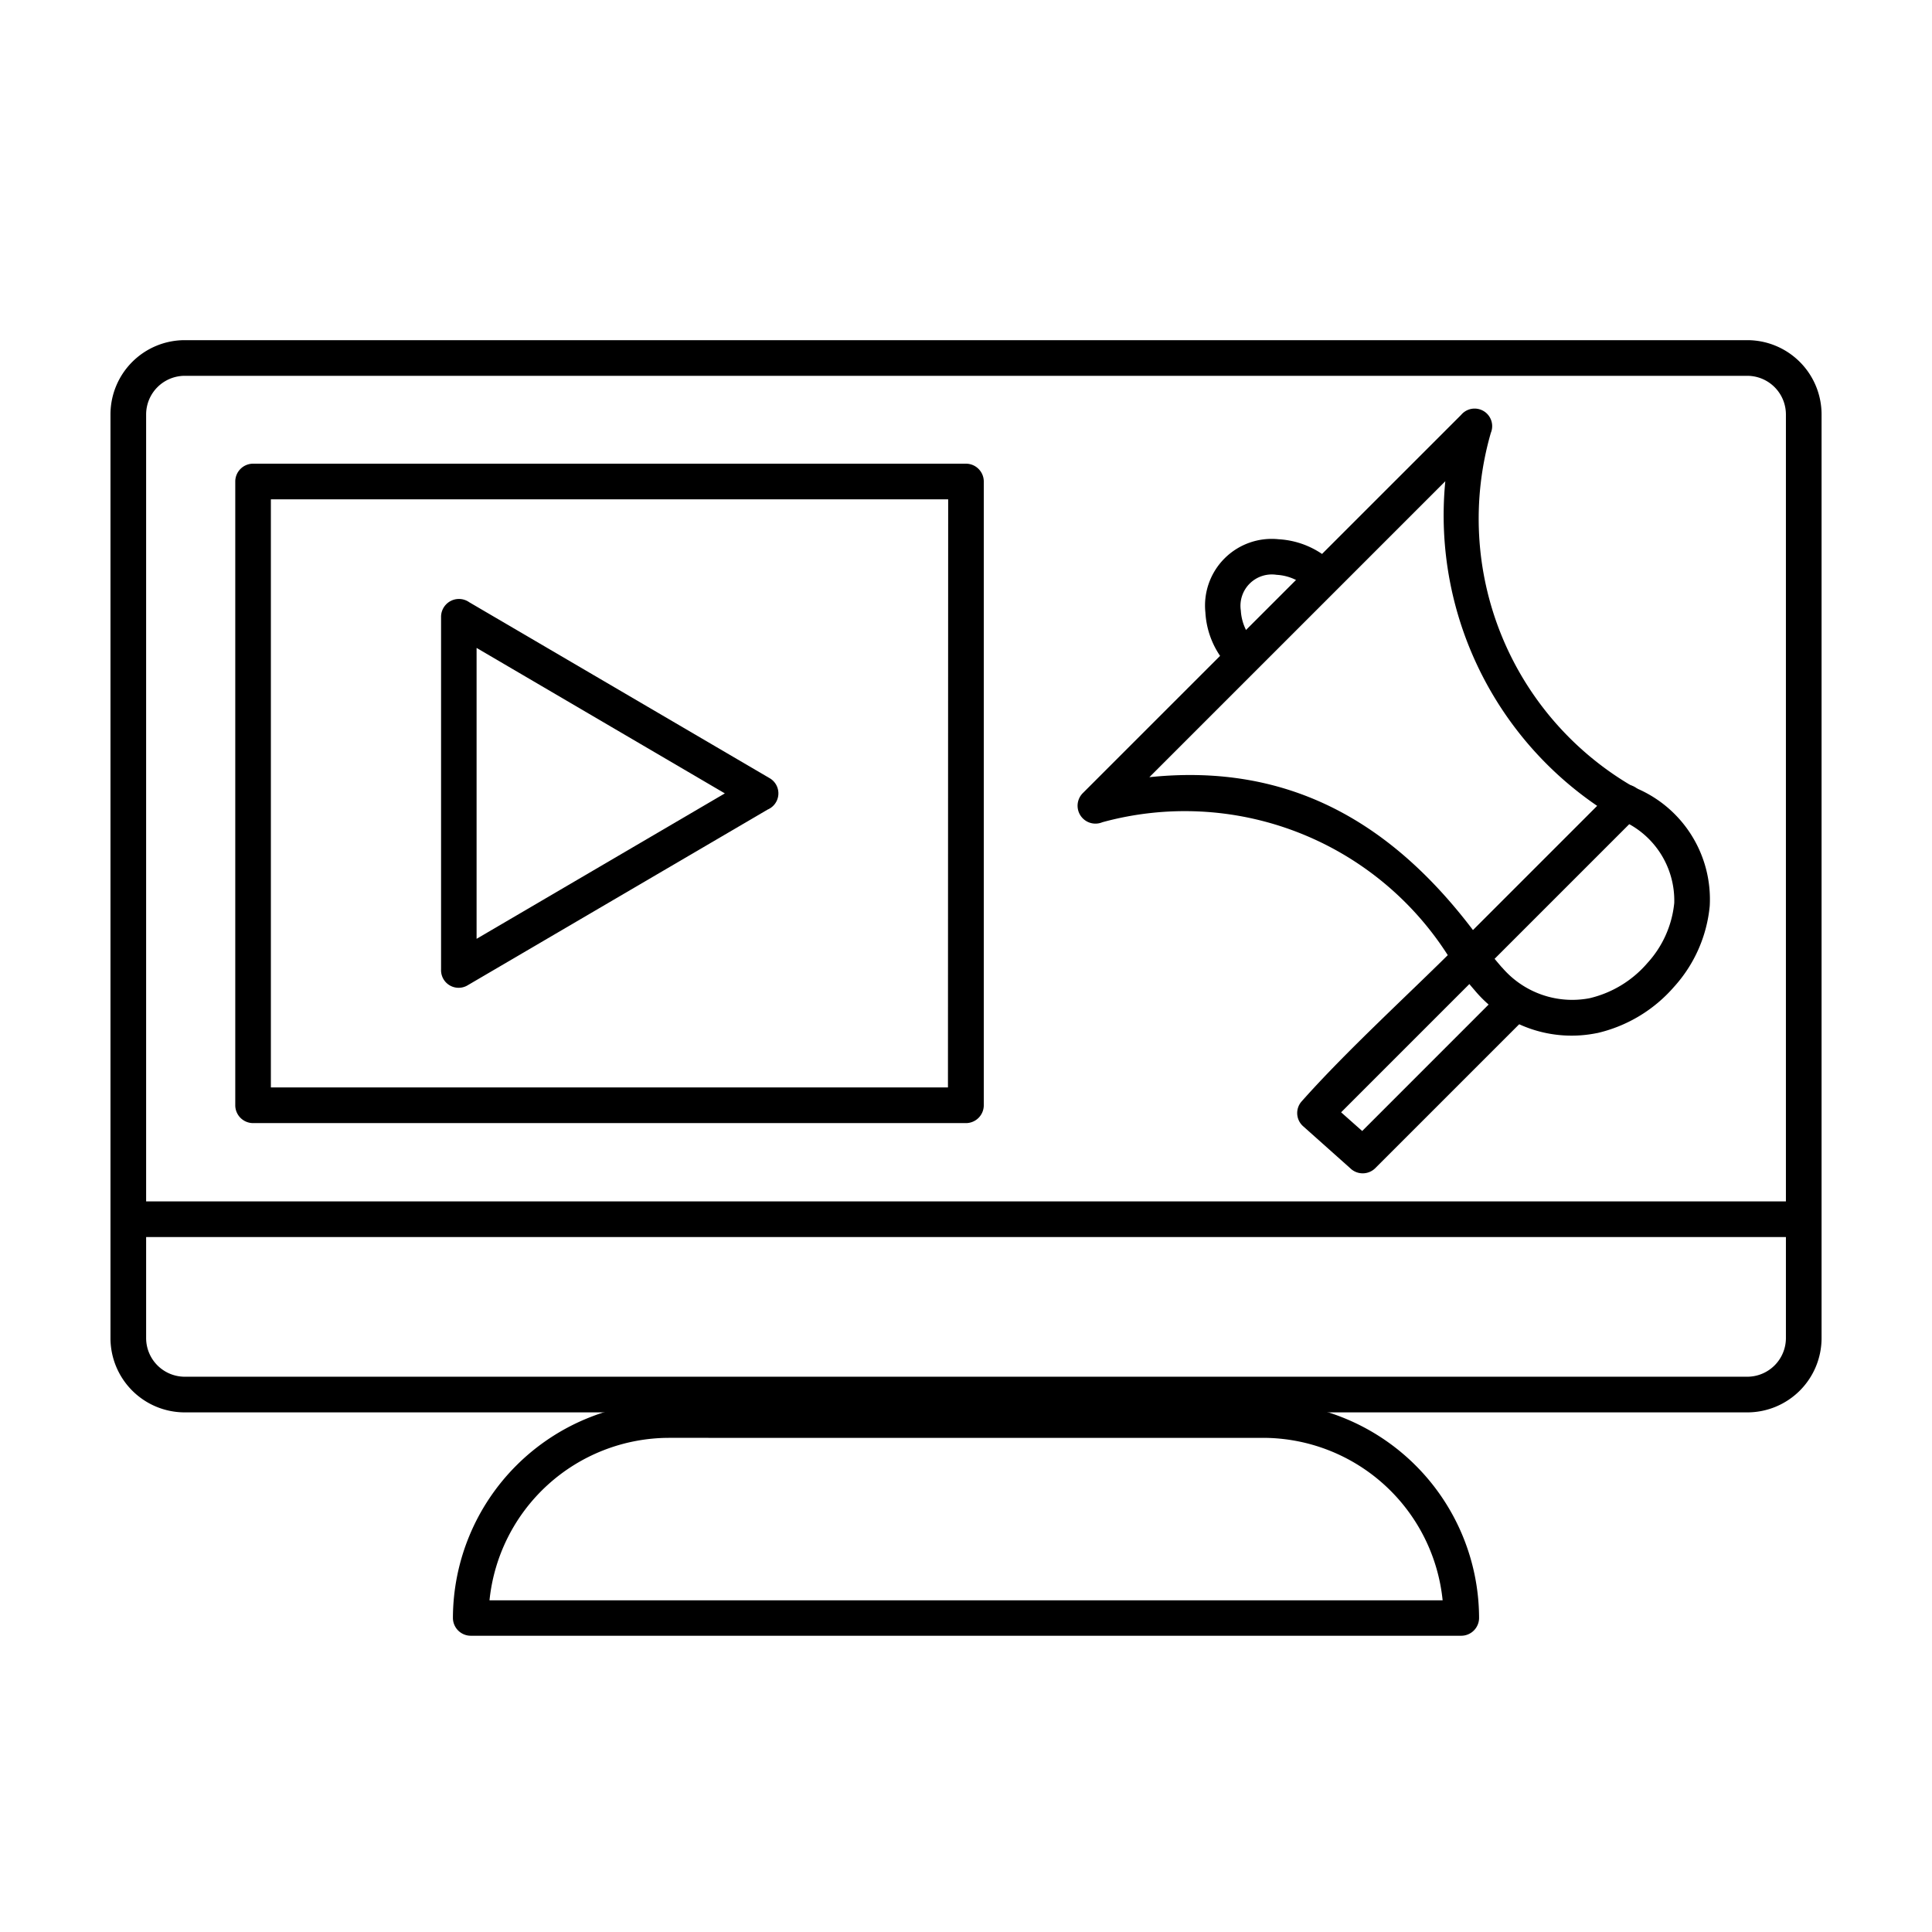
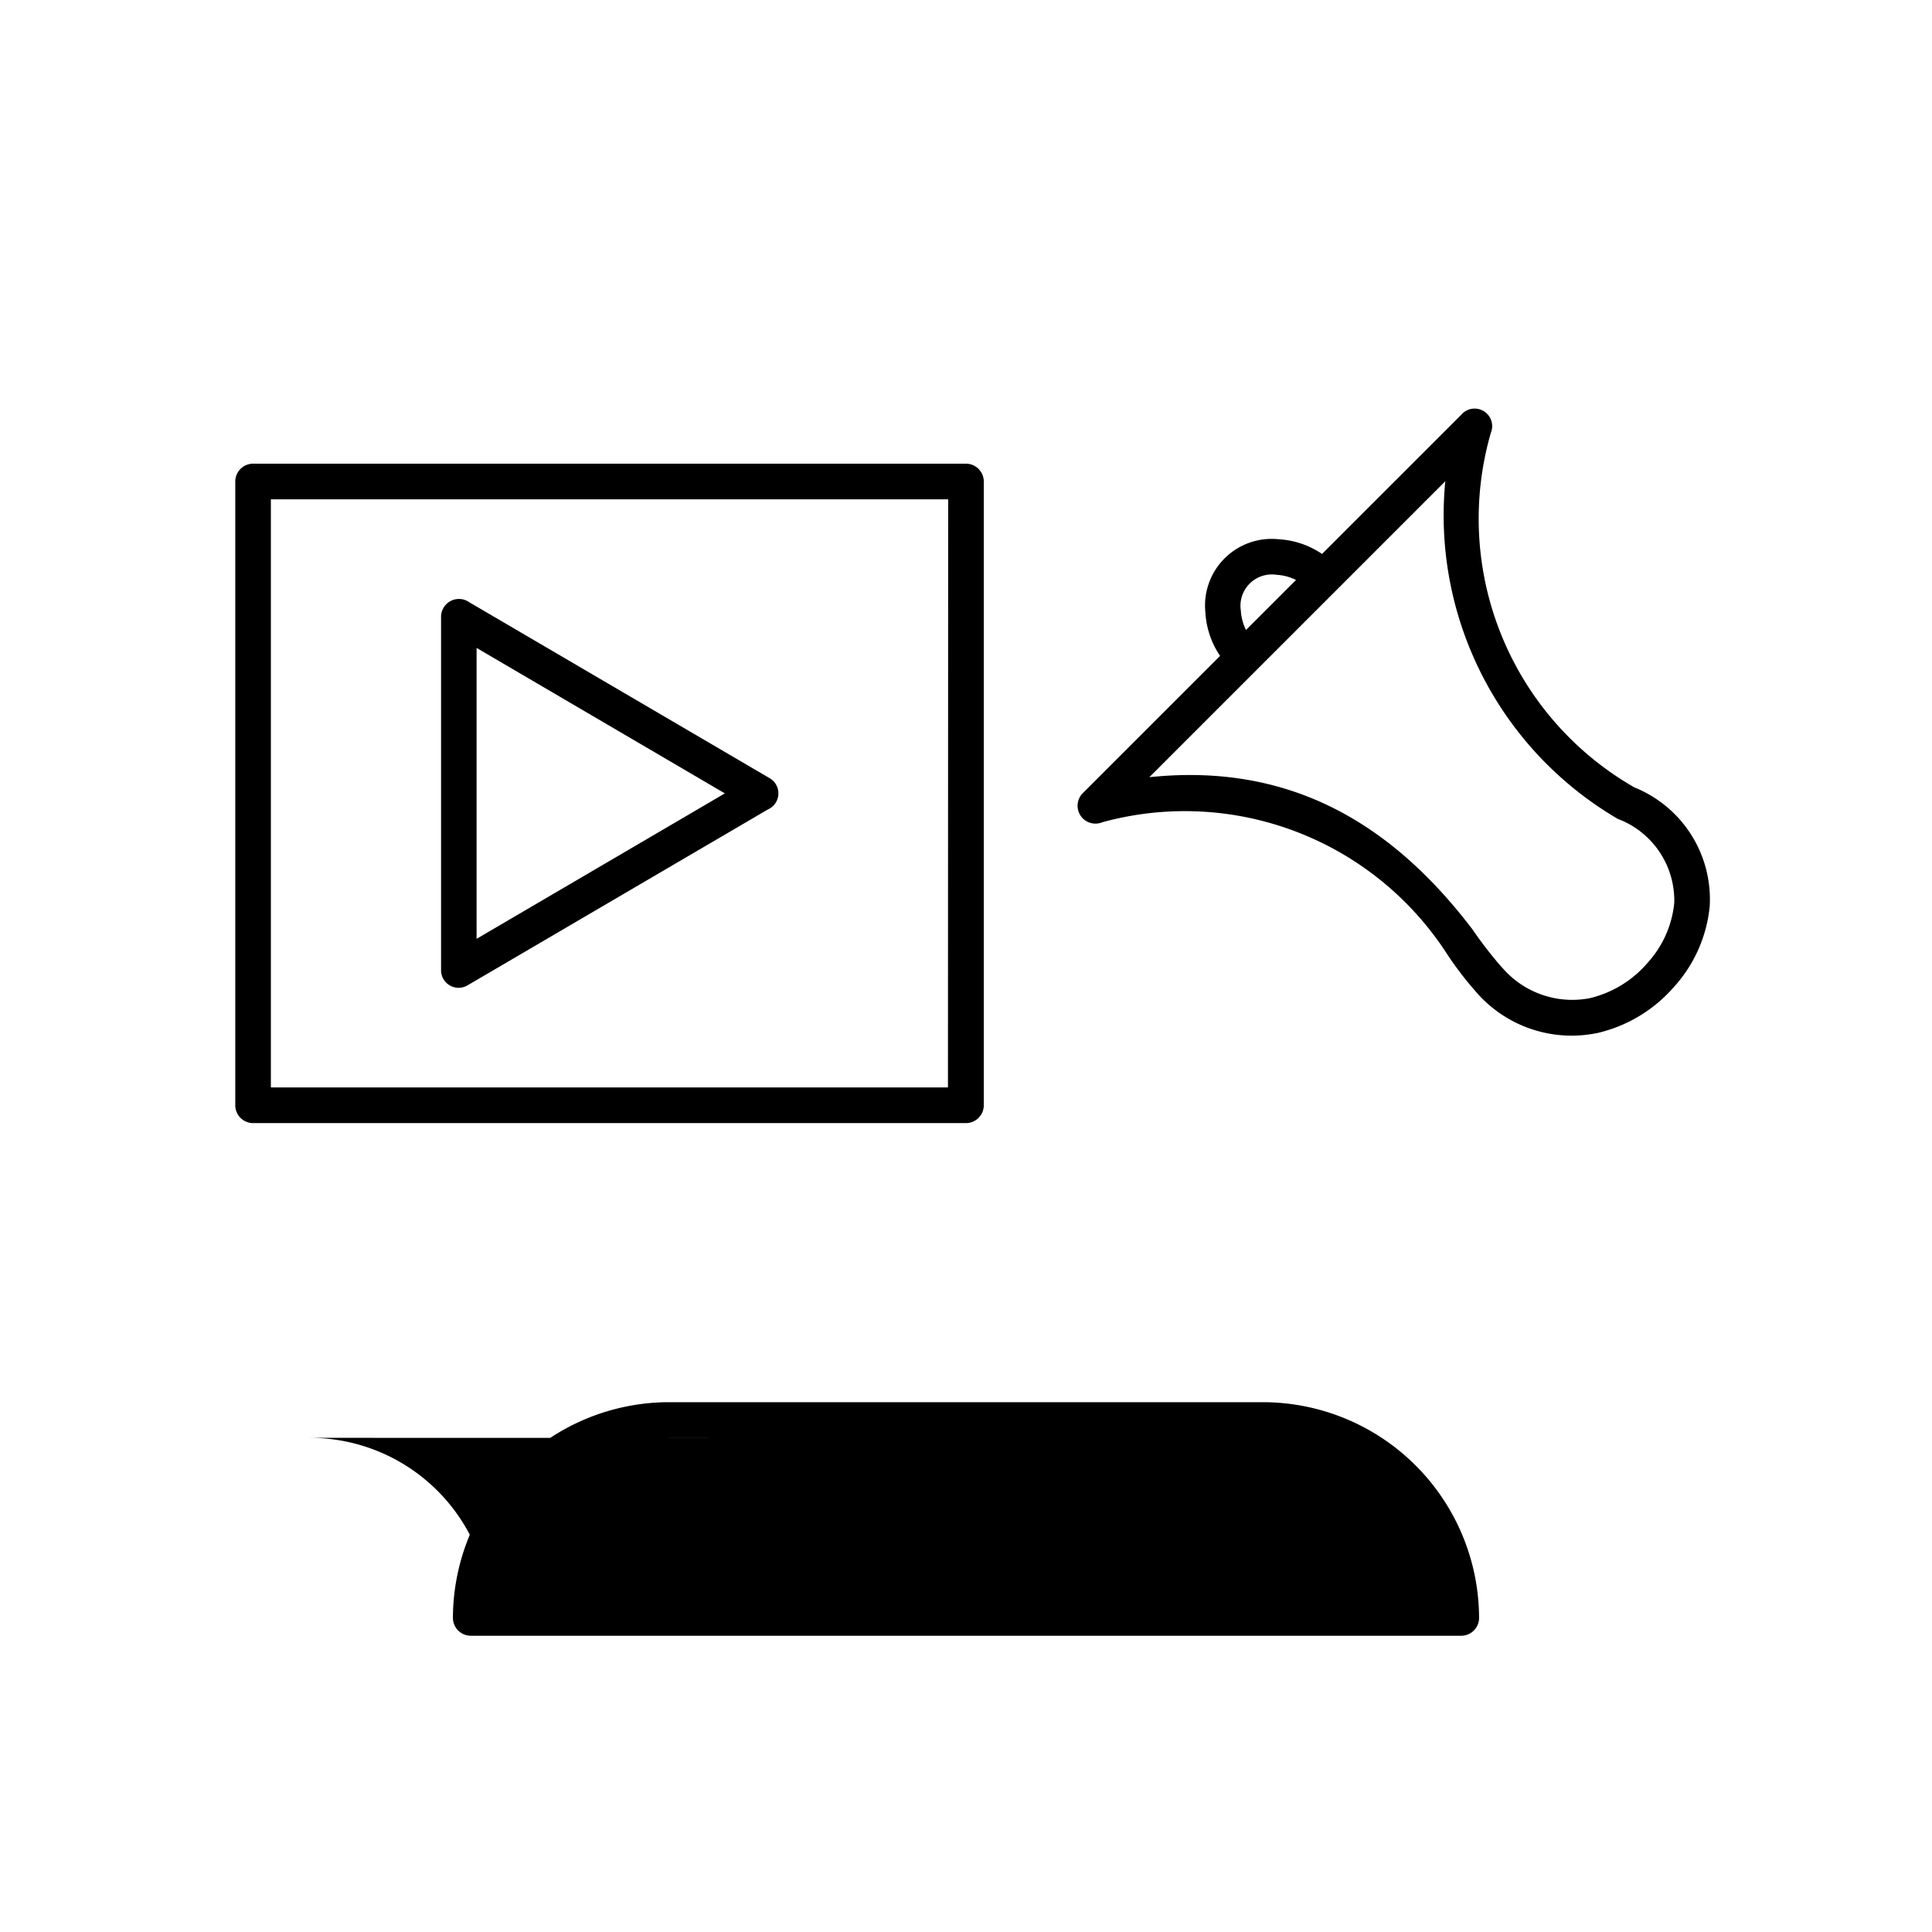
<svg xmlns="http://www.w3.org/2000/svg" width="44" height="44" viewBox="0 0 44 44">
  <defs>
    <clipPath id="clip-path">
      <rect id="Rectangle_17556" data-name="Rectangle 17556" width="44" height="44" />
    </clipPath>
  </defs>
  <g id="Simplified_Campaign_Creation" data-name="Simplified Campaign  Creation" clip-path="url(#clip-path)">
    <g id="noun-digital-marketing-7066985" transform="translate(-9.984 -9.3)">
      <path id="Path_25364" data-name="Path 25364" d="M64.557,32.786a2.1,2.1,0,0,0,1.991.7,2.484,2.484,0,0,0,1.317-.8,2.371,2.371,0,0,0,.613-1.37A1.987,1.987,0,0,0,67.189,29.4a8.008,8.008,0,0,1-3.925-7.688l-6.74,6.74c3.184-.333,5.514,1.039,7.361,3.47a9.31,9.31,0,0,0,.672.867Zm2.159,1.494a2.876,2.876,0,0,1-2.786-.978,7.677,7.677,0,0,1-.627-.824,7.107,7.107,0,0,0-7.85-3,.407.407,0,0,1-.446-.662L63.625,20.2a.4.4,0,0,1,.676.41,7.051,7.051,0,0,0,3.27,8.075,2.748,2.748,0,0,1,1.715,2.7,3.189,3.189,0,0,1-.816,1.845,3.3,3.3,0,0,1-1.753,1.051Z" transform="translate(-20.364 -1.452)" />
-       <path id="Path_25365" data-name="Path 25365" d="M69.7,41.873a.406.406,0,0,0-.574-.574L66,44.426,65.52,44l6.764-6.764a.406.406,0,1,0-.574-.574l-3.521,3.521c-1.13,1.13-2.525,2.395-3.564,3.564a.4.4,0,0,0,.032.572l1.07.954a.406.406,0,0,0,.57,0l3.4-3.4Z" transform="translate(-24.993 -9.368)" />
      <path id="Path_25366" data-name="Path 25366" d="M62.835,26.891a.406.406,0,0,0,.574-.574,1.953,1.953,0,0,0-1.248-.546,1.518,1.518,0,0,0-1.668,1.668,1.953,1.953,0,0,0,.546,1.248.406.406,0,0,0,.574-.574,1.13,1.13,0,0,1-.313-.718.714.714,0,0,1,.814-.814,1.12,1.12,0,0,1,.718.313Z" transform="translate(-23.057 -4.19)" />
      <path id="Path_25367" data-name="Path 25367" d="M18.375,22.461H34.61a.407.407,0,0,1,.406.406V37.073a.407.407,0,0,1-.406.406H18.375a.407.407,0,0,1-.406-.406V22.867A.407.407,0,0,1,18.375,22.461Zm15.83.812H18.78V36.667H34.2Z" transform="translate(-2.627 -2.601)" />
      <path id="Path_25368" data-name="Path 25368" d="M34.431,33.19l-6.829,4a.4.4,0,0,1-.611-.355V28.8a.407.407,0,0,1,.641-.331l6.829,4A.4.4,0,0,1,34.431,33.19ZM27.8,36.135l5.654-3.312L27.8,29.51Z" transform="translate(-6.962 -5.454)" />
-       <path id="Path_25372" data-name="Path 25372" d="M14.189,17.047H49.78a1.692,1.692,0,0,1,1.689,1.689V39.777a1.692,1.692,0,0,1-1.689,1.689H14.189A1.692,1.692,0,0,1,12.5,39.777V18.736A1.692,1.692,0,0,1,14.189,17.047Zm35.591.812H14.189a.881.881,0,0,0-.877.877V39.777a.881.881,0,0,0,.877.877H49.78a.881.881,0,0,0,.877-.877V18.736A.881.881,0,0,0,49.78,17.859Z" transform="translate(0)" />
-       <path id="Path_25373" data-name="Path 25373" d="M32.425,72.715H45.968a4.927,4.927,0,0,1,4.913,4.913.407.407,0,0,1-.406.406H27.917a.407.407,0,0,1-.406-.406,4.927,4.927,0,0,1,4.913-4.913Zm13.542.812H32.425a4.117,4.117,0,0,0-4.081,3.7H50.051a4.116,4.116,0,0,0-4.081-3.7Z" transform="translate(-7.212 -31.481)" />
-       <path id="Path_25375" data-name="Path 25375" d="M13.449,54.8a.406.406,0,1,0,0,.812H51.04a.406.406,0,1,0,0-.812Z" transform="translate(-0.261 -18.139)" />
+       <path id="Path_25373" data-name="Path 25373" d="M32.425,72.715H45.968a4.927,4.927,0,0,1,4.913,4.913.407.407,0,0,1-.406.406H27.917a.407.407,0,0,1-.406-.406,4.927,4.927,0,0,1,4.913-4.913Zm13.542.812H32.425a4.117,4.117,0,0,0-4.081,3.7a4.116,4.116,0,0,0-4.081-3.7Z" transform="translate(-7.212 -31.481)" />
    </g>
  </g>
</svg>